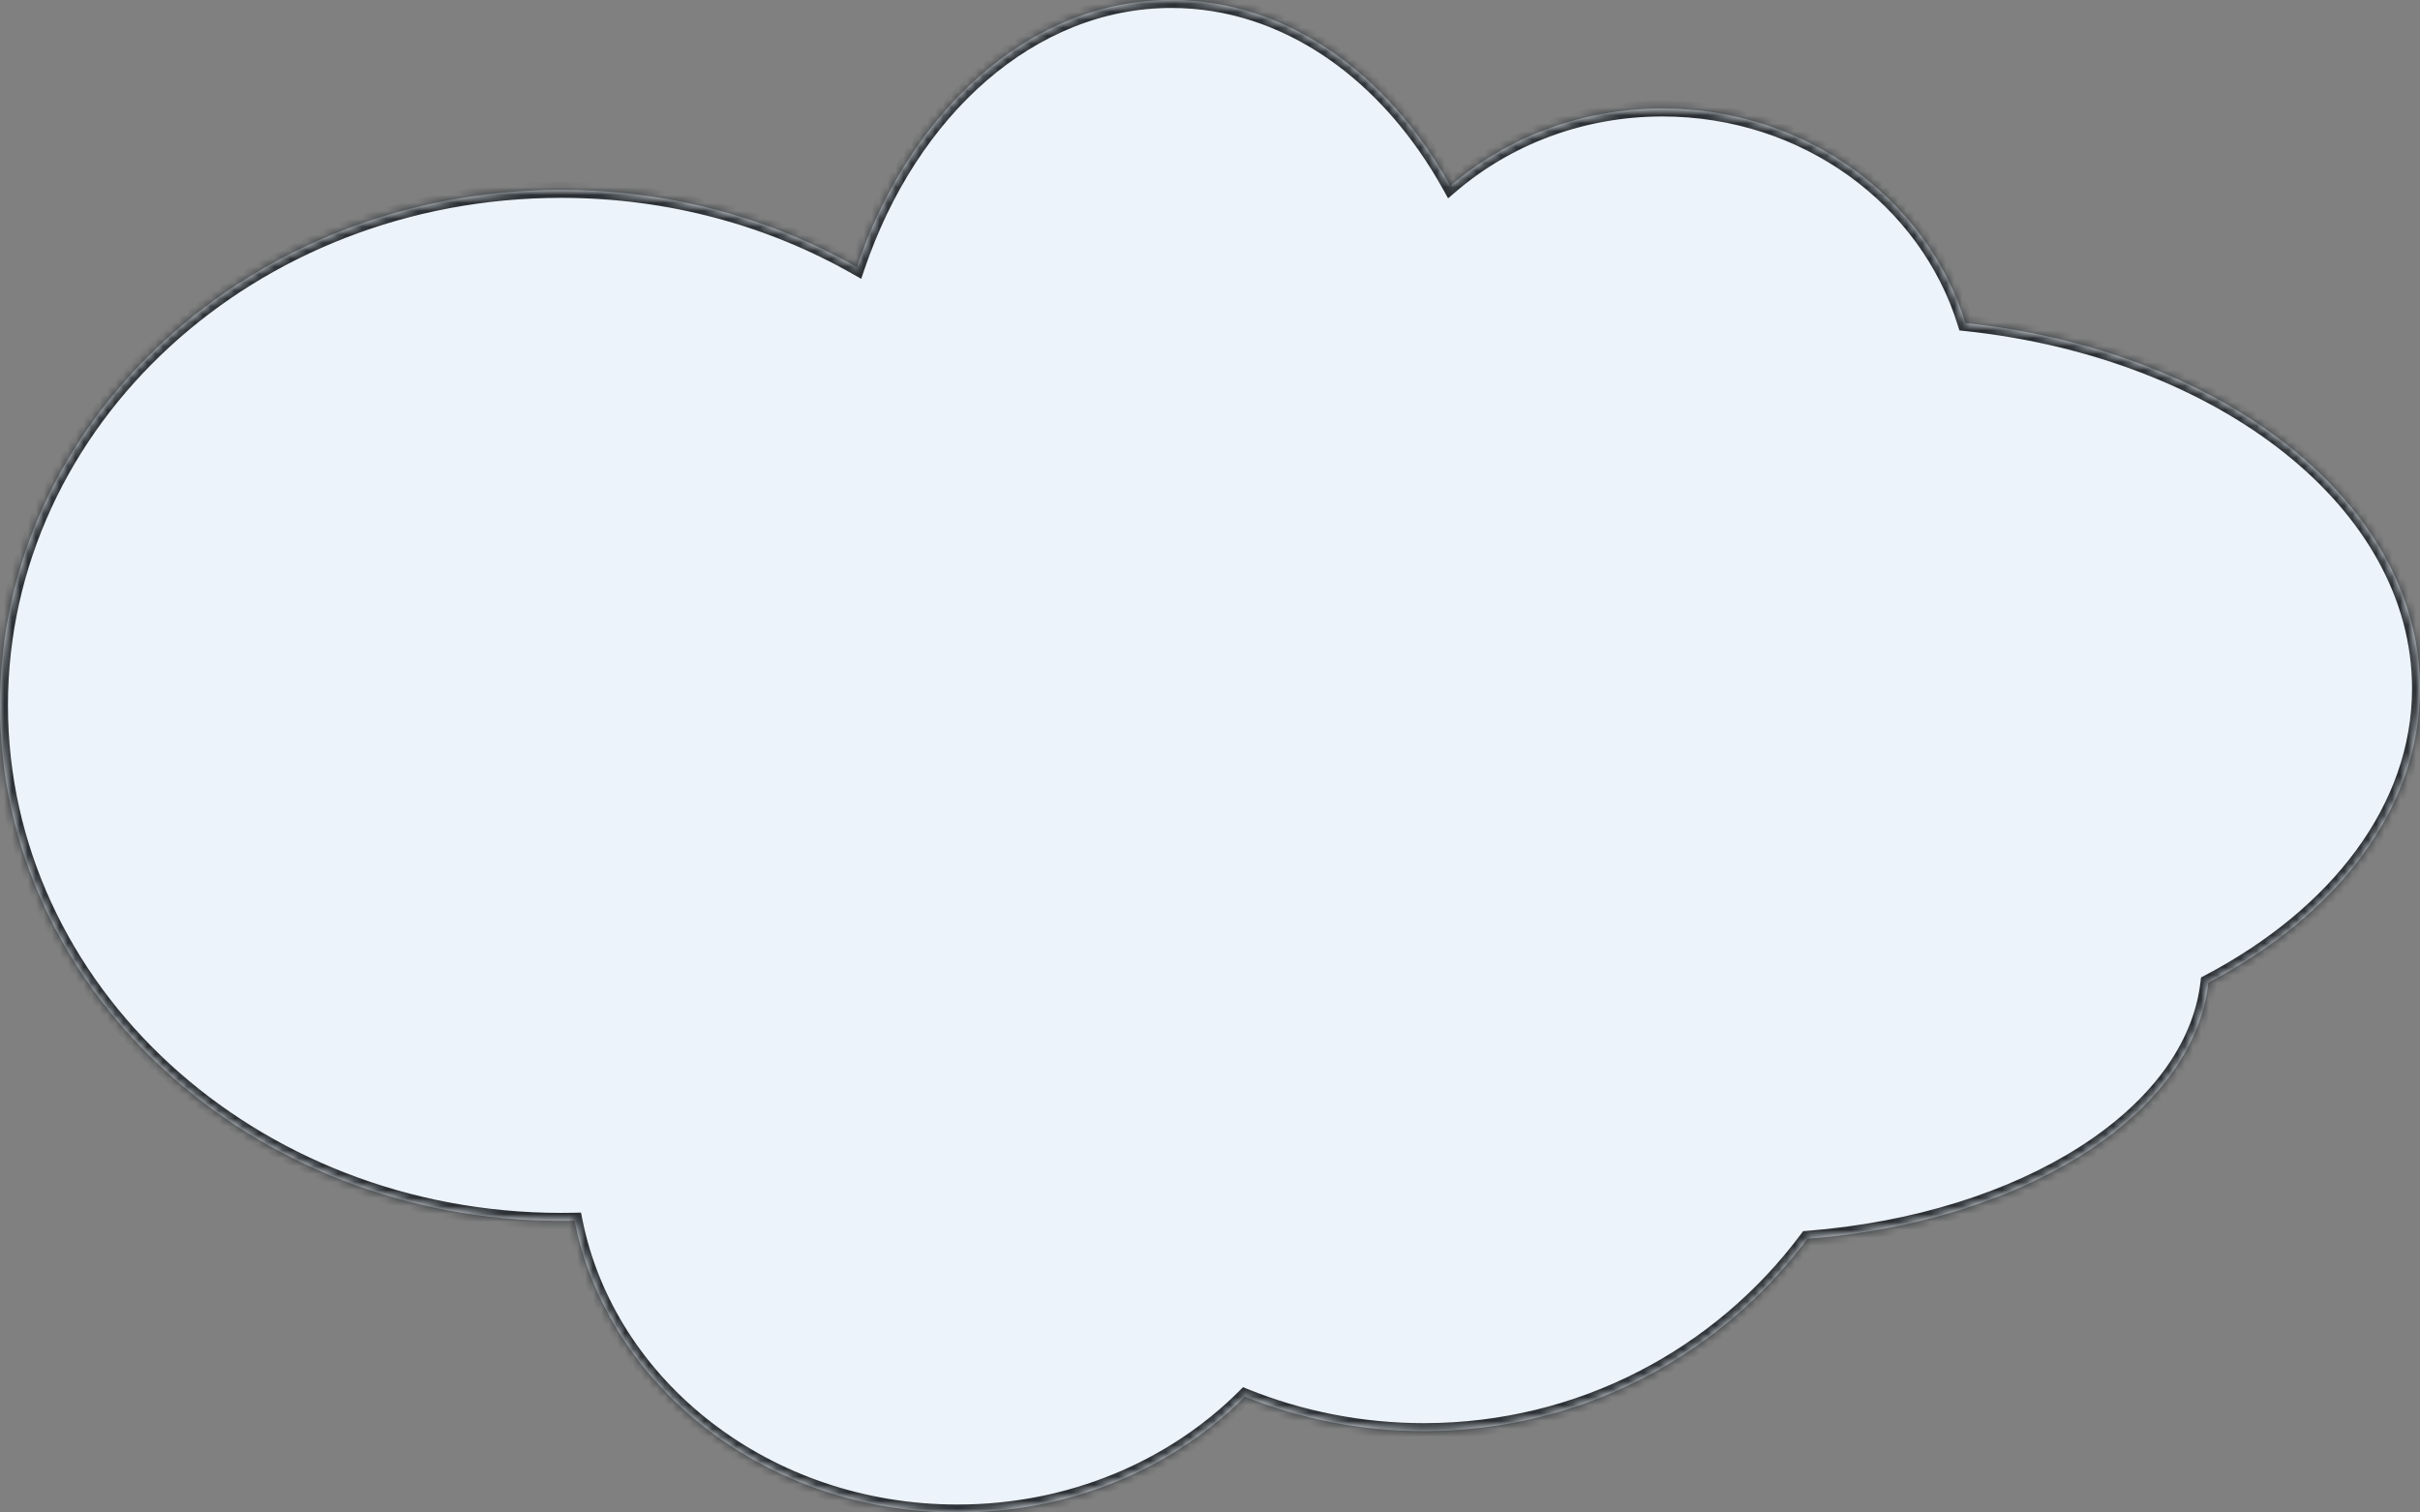
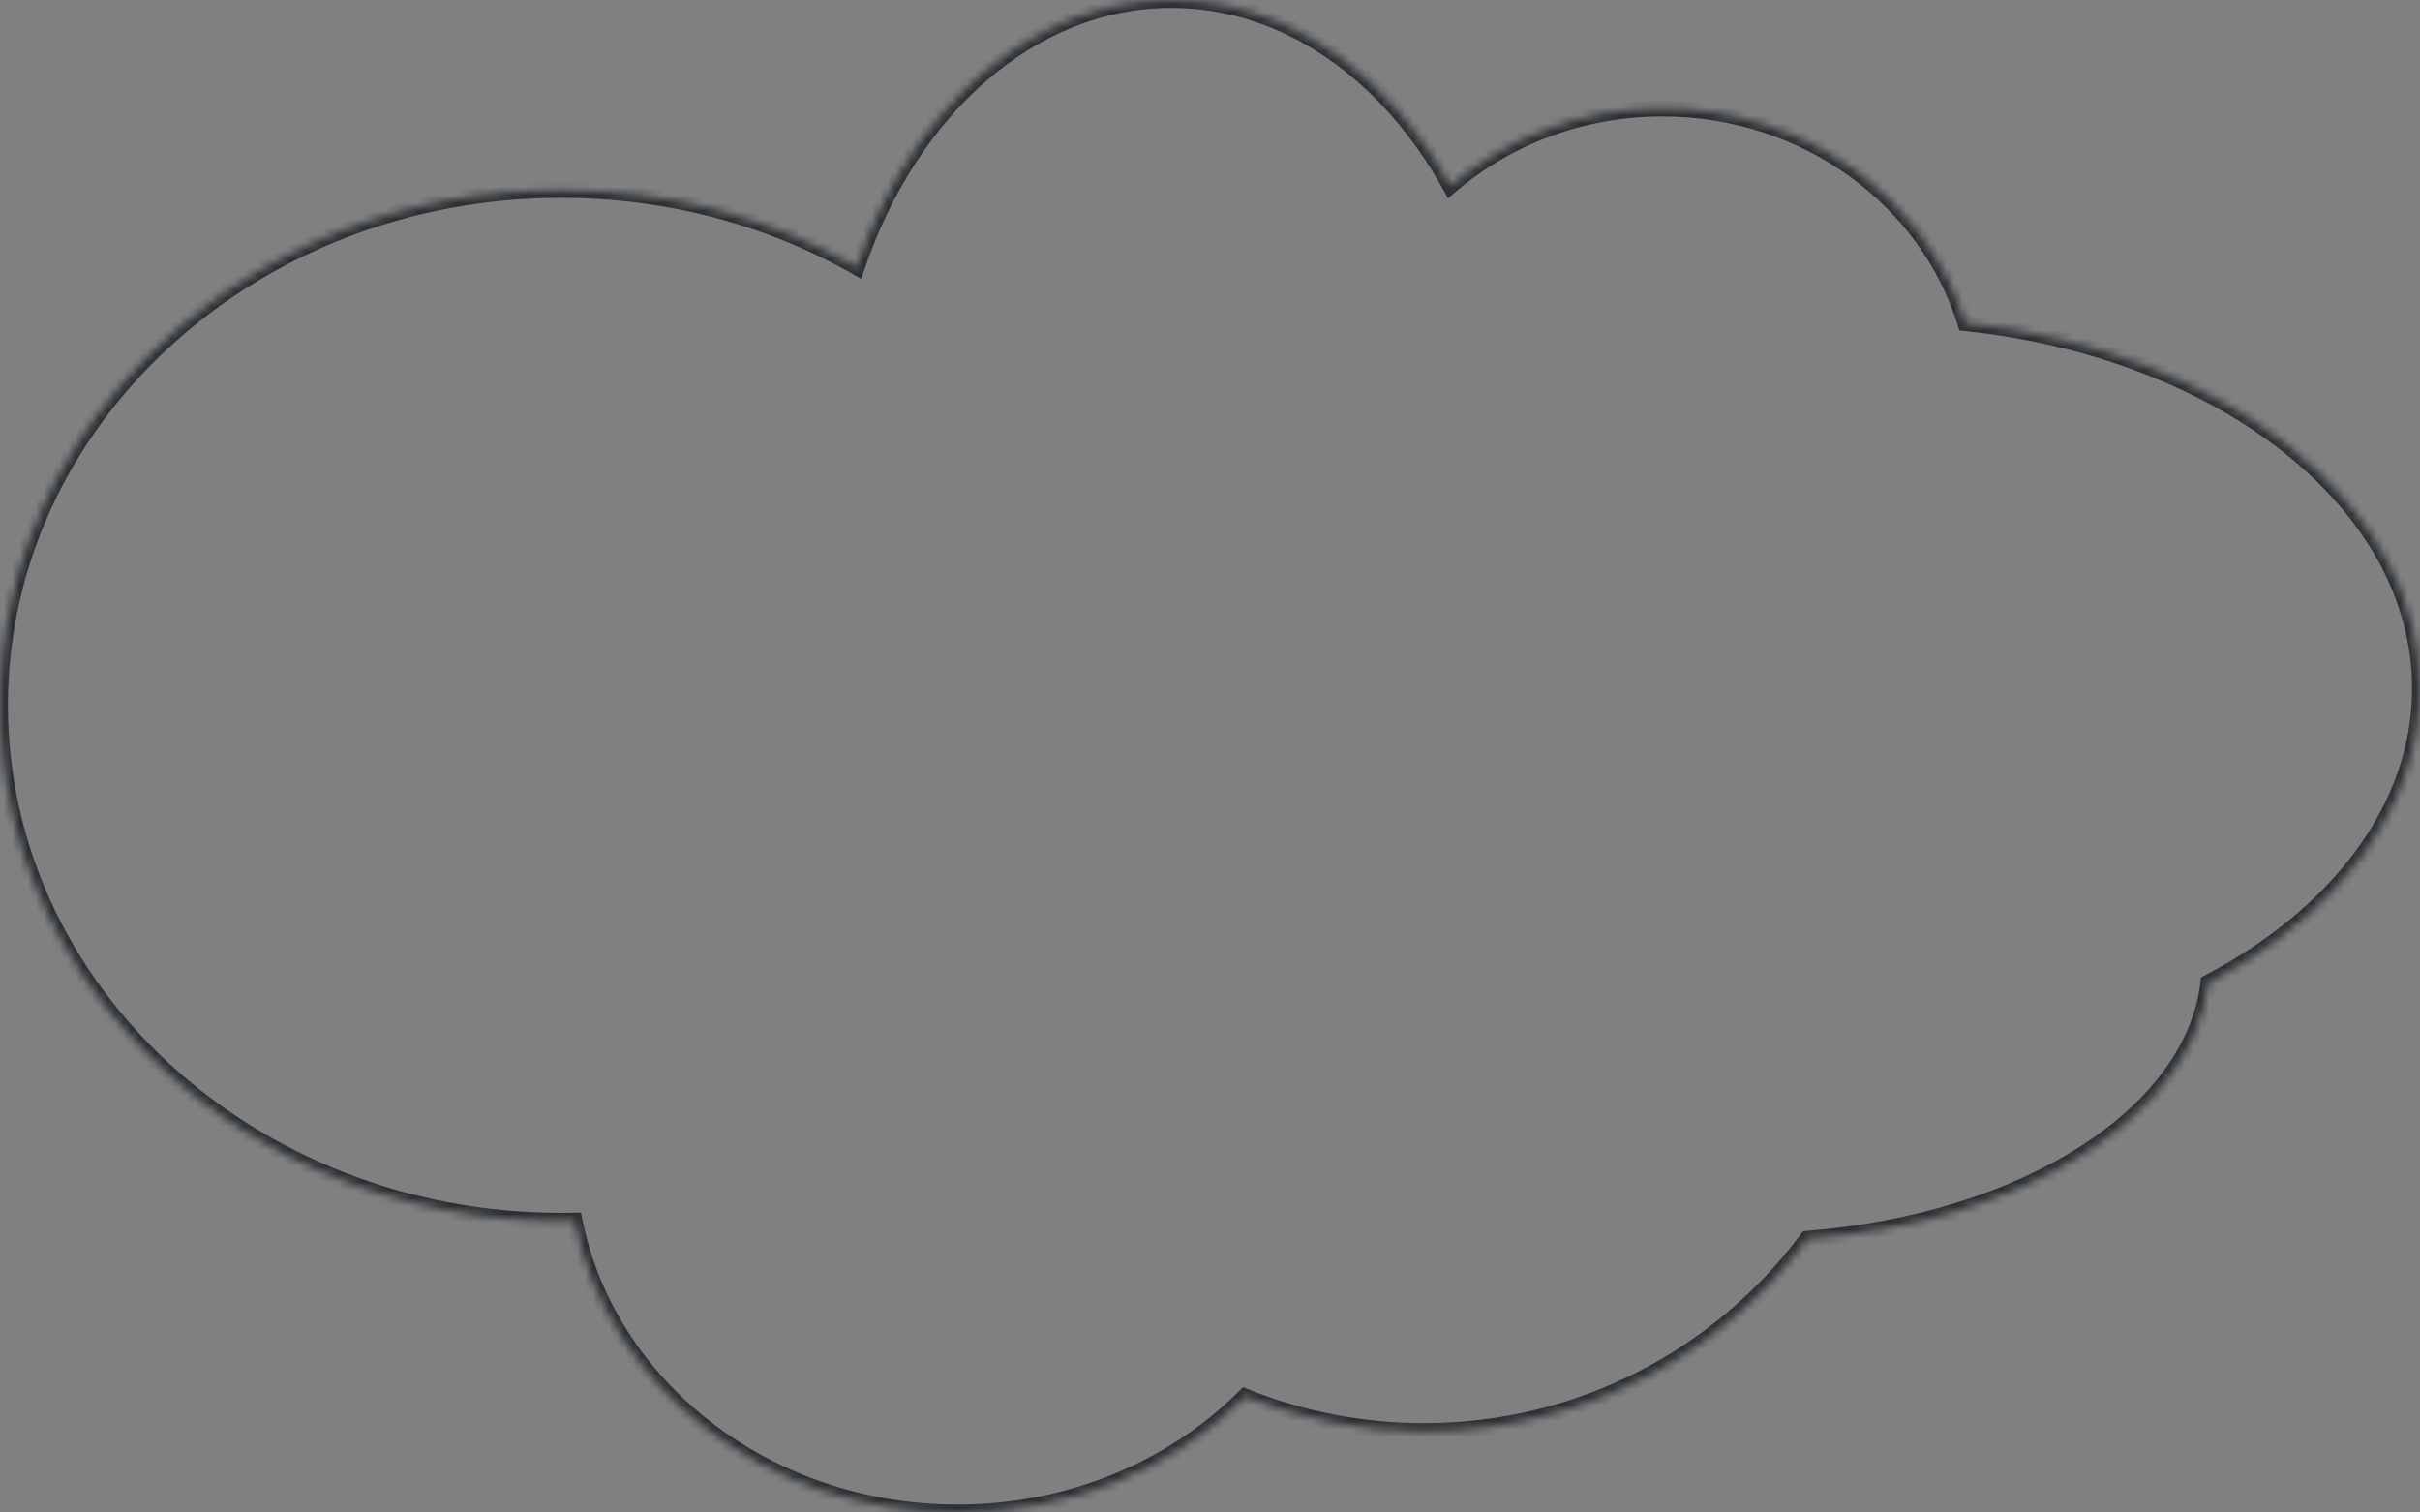
<svg xmlns="http://www.w3.org/2000/svg" width="304" height="190" viewBox="0 0 304 190" fill="none">
  <rect x="0" y="0" width="304" height="190" fill="#808080" stroke="none" />
  <mask id="path-1-inside-1_324_507" fill="white">
    <path fill-rule="evenodd" clip-rule="evenodd" d="M182.188 23.359C189.228 17.315 198.576 13.632 208.835 13.632C226.865 13.632 242.084 25.009 246.899 40.584C279.235 44.002 304 63.249 304 86.48C304 101.551 293.577 114.945 277.425 123.428C275.514 140.055 254.232 153.481 227.038 155.621C216.121 170.277 198.613 179.776 178.875 179.776C170.923 179.776 163.333 178.234 156.39 175.434C147.447 184.385 134.58 190 120.278 190C96.284 190 76.326 174.194 72.169 153.345C71.612 153.357 71.053 153.363 70.493 153.363C31.561 153.363 0 124.372 0 88.61C0 52.847 31.561 23.856 70.493 23.856C84.121 23.856 96.846 27.409 107.63 33.561C114.324 13.796 129.502 0 147.154 0C161.576 0 174.346 9.209 182.188 23.359Z" />
  </mask>
-   <path fill-rule="evenodd" clip-rule="evenodd" d="M182.188 23.359C189.228 17.315 198.576 13.632 208.835 13.632C226.865 13.632 242.084 25.009 246.899 40.584C279.235 44.002 304 63.249 304 86.48C304 101.551 293.577 114.945 277.425 123.428C275.514 140.055 254.232 153.481 227.038 155.621C216.121 170.277 198.613 179.776 178.875 179.776C170.923 179.776 163.333 178.234 156.39 175.434C147.447 184.385 134.58 190 120.278 190C96.284 190 76.326 174.194 72.169 153.345C71.612 153.357 71.053 153.363 70.493 153.363C31.561 153.363 0 124.372 0 88.61C0 52.847 31.561 23.856 70.493 23.856C84.121 23.856 96.846 27.409 107.63 33.561C114.324 13.796 129.502 0 147.154 0C161.576 0 174.346 9.209 182.188 23.359Z" fill="#ECF3FA" />
  <path d="M182.188 23.359L181.313 23.844L181.908 24.917L182.839 24.118L182.188 23.359ZM246.899 40.584L245.944 40.88L246.139 41.509L246.794 41.579L246.899 40.584ZM277.425 123.428L276.96 122.543L276.492 122.789L276.432 123.314L277.425 123.428ZM227.038 155.621L226.96 154.624L226.507 154.66L226.236 155.024L227.038 155.621ZM156.39 175.434L156.764 174.506L156.15 174.259L155.682 174.727L156.39 175.434ZM72.169 153.345L73.15 153.15L72.986 152.327L72.147 152.345L72.169 153.345ZM107.63 33.561L107.134 34.429L108.188 35.03L108.577 33.881L107.63 33.561ZM208.835 12.632C198.335 12.632 188.756 16.403 181.536 22.6L182.839 24.118C189.7 18.228 198.818 14.632 208.835 14.632V12.632ZM247.855 40.289C242.904 24.276 227.283 12.632 208.835 12.632V14.632C226.446 14.632 241.264 25.742 245.944 40.88L247.855 40.289ZM305 86.48C305 74.483 298.603 63.599 288.198 55.32C277.794 47.041 263.332 41.316 247.004 39.59L246.794 41.579C262.803 43.271 276.89 48.878 286.953 56.885C297.015 64.891 303 75.245 303 86.48H305ZM277.89 124.314C294.237 115.728 305 102.052 305 86.48H303C303 101.05 292.916 114.163 276.96 122.543L277.89 124.314ZM227.117 156.618C240.847 155.538 253.13 151.606 262.25 145.801C271.357 140.004 277.417 132.261 278.419 123.543L276.432 123.314C275.523 131.223 269.986 138.506 261.176 144.114C252.379 149.713 240.424 153.565 226.96 154.624L227.117 156.618ZM178.875 180.776C198.941 180.776 216.742 171.118 227.84 156.219L226.236 155.024C215.5 169.436 198.285 178.776 178.875 178.776V180.776ZM156.016 176.361C163.076 179.208 170.793 180.776 178.875 180.776V178.776C171.053 178.776 163.59 177.259 156.764 174.506L156.016 176.361ZM120.278 191C134.842 191 147.965 185.282 157.097 176.141L155.682 174.727C146.929 183.488 134.317 189 120.278 189V191ZM71.188 153.541C75.448 174.908 95.86 191 120.278 191V189C96.707 189 77.203 173.481 73.15 153.15L71.188 153.541ZM70.493 154.363C71.06 154.363 71.626 154.357 72.19 154.345L72.147 152.345C71.597 152.357 71.046 152.363 70.493 152.363V154.363ZM-1 88.61C-1 125.003 31.09 154.363 70.493 154.363V152.363C32.031 152.363 1 123.742 1 88.61H-1ZM70.493 22.856C31.09 22.856 -1 52.217 -1 88.61H1C1 53.478 32.031 24.856 70.493 24.856V22.856ZM108.125 32.692C97.191 26.455 84.296 22.856 70.493 22.856V24.856C83.946 24.856 96.501 28.363 107.134 34.429L108.125 32.692ZM108.577 33.881C115.185 14.372 130.071 1 147.154 1V-1C128.933 -1 113.463 13.22 106.683 33.24L108.577 33.881ZM147.154 1C161.116 1 173.596 9.918 181.313 23.844L183.062 22.874C175.097 8.5 162.035 -1 147.154 -1V1Z" fill="#2C3034" mask="url(#path-1-inside-1_324_507)" />
</svg>